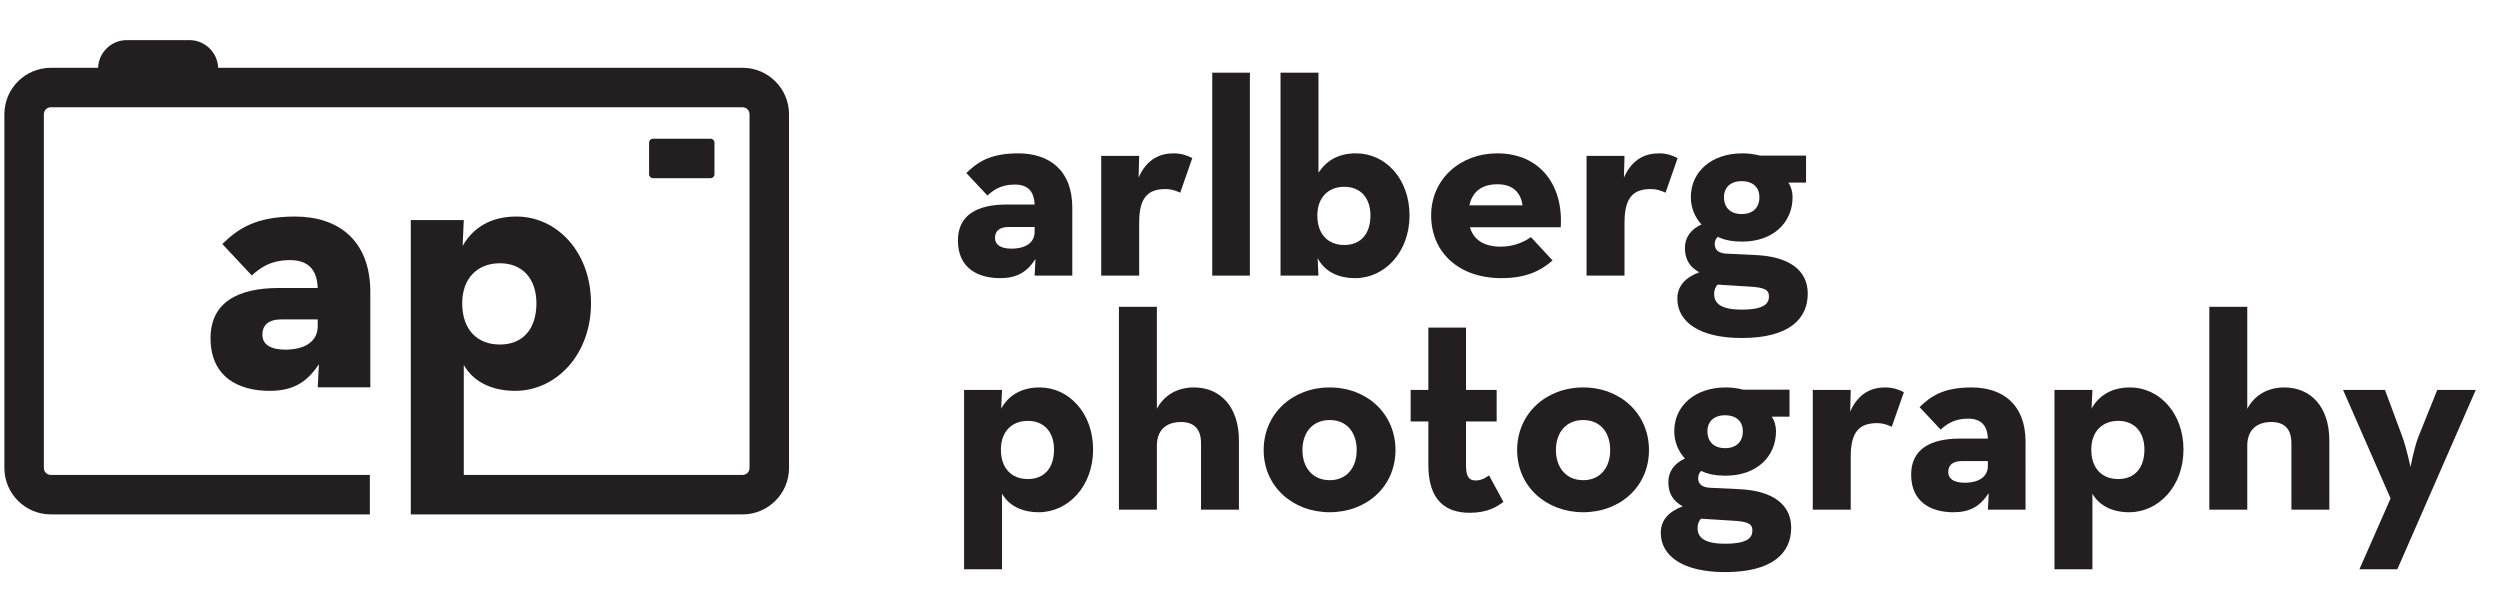
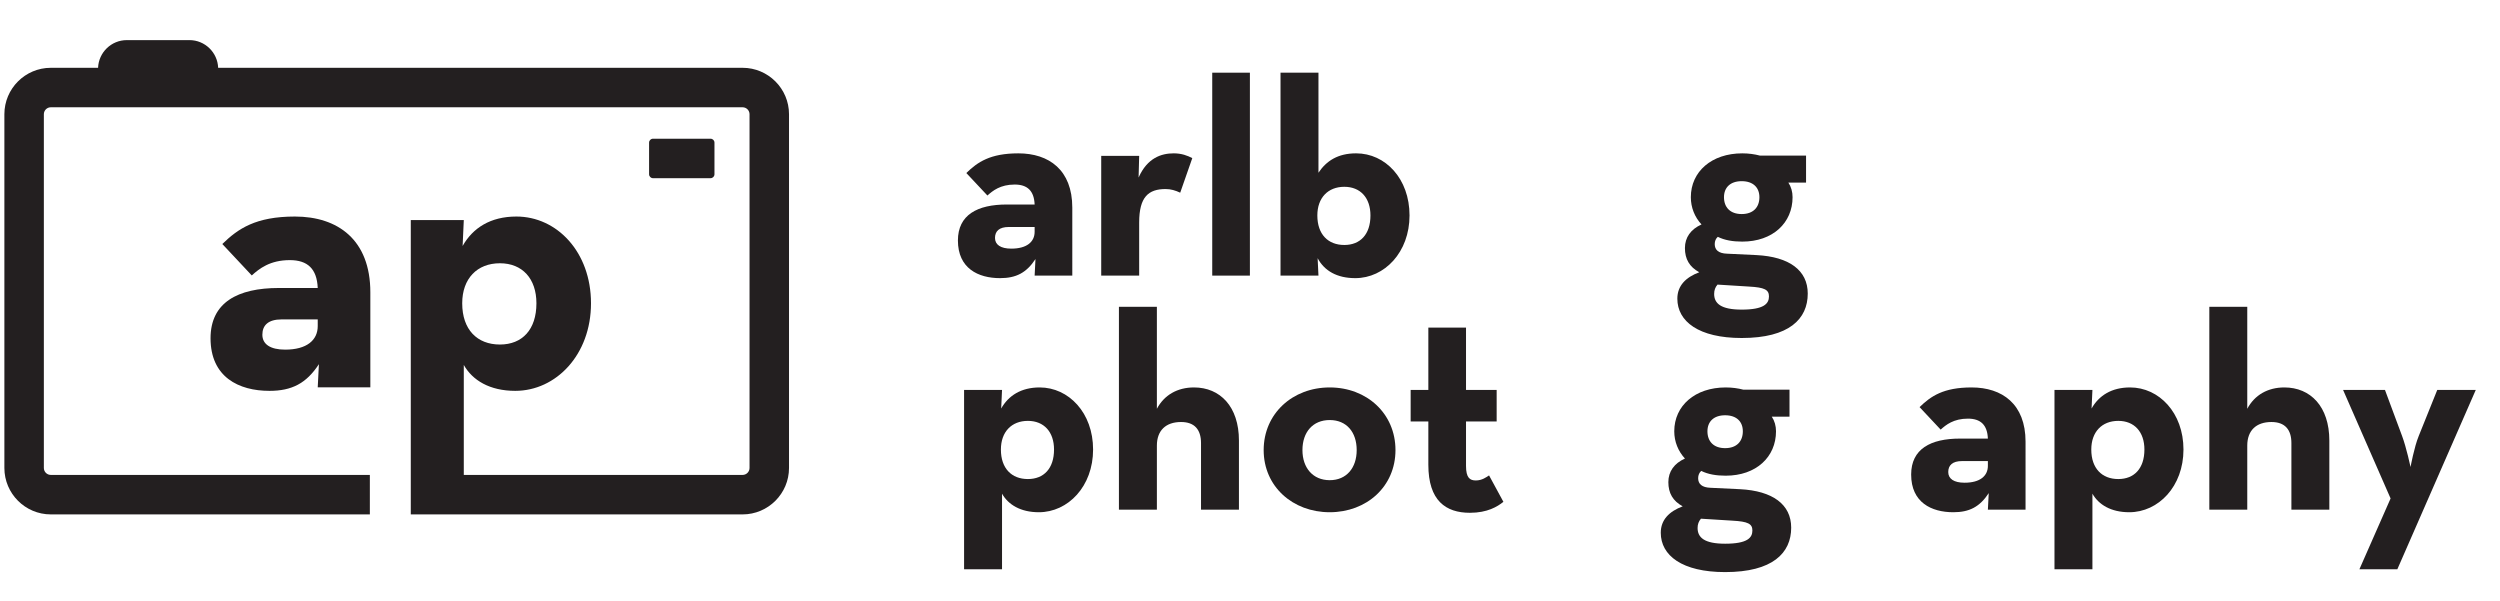
<svg xmlns="http://www.w3.org/2000/svg" viewBox="0 0 226.773 54.56" height="54.56" width="226.773" xml:space="preserve" id="svg2" version="1.1">
  <defs id="defs6" />
  <g transform="matrix(1.333,0,0,-1.333,0,54.56)" id="g10">
    <g transform="scale(0.1)" id="g12">
      <path id="path14" style="fill:#231f20;fill-opacity:1;fill-rule:nonzero;stroke:none" d="m 216.211,187.414 c 0,-9.621 -7.481,-16.035 -22.176,-16.035 -10.148,0 -15.5,3.738 -15.5,10.156 0,6.414 4.016,10.418 13.098,10.418 h 24.578 z m -15.496,74.539 c -26.719,0 -38.742,-8.281 -49.426,-18.699 l 20.039,-21.379 c 5.07,4.543 12.285,10.422 25.91,10.422 12.032,0 18.438,-5.879 18.973,-18.965 h -26.453 c -28.047,0 -46.485,-9.894 -46.485,-34.199 0,-26.457 19.239,-35.801 40.079,-35.801 15.222,0 25.105,5.078 33.66,18.164 l -0.801,-15.762 h 35.801 v 64.657 c 0,35.8 -22.176,51.562 -51.297,51.562" />
      <path id="path16" style="fill:#231f20;fill-opacity:1;fill-rule:nonzero;stroke:none" d="m 340.188,230.156 c 15.222,0 24.843,-10.418 24.843,-27.246 0,-17.898 -9.621,-28.055 -24.843,-28.055 -15.5,0 -25.657,10.157 -25.657,28.055 0,16.828 10.157,27.246 25.657,27.246 z M 505.313,363.164 H 148.449 c -0.39,10.449 -8.996,18.84 -19.535,18.84 H 86.281 c -10.547,0 -19.152,-8.391 -19.543,-18.84 h -32.168 c -17.422,0 -31.59,-14.168 -31.59,-31.59 V 90.859 c 0,-17.43 14.168,-31.602 31.59,-31.602 H 251.68 V 86.125 H 34.57 c -2.606,0 -4.726,2.117 -4.726,4.734 V 331.574 c 0,2.606 2.121,4.727 4.726,4.727 H 505.313 c 2.617,0 4.738,-2.121 4.738,-4.727 V 90.859 c 0,-2.617 -2.121,-4.734 -4.738,-4.734 H 315.605 v 74.836 c 5.872,-10.422 17.629,-17.629 35,-17.629 27.786,0 51.563,24.578 51.563,59.578 0,34.992 -23.242,59.043 -50.762,59.043 -17.636,0 -29.66,-7.754 -36.601,-20.039 l 0.8,17.629 h -36.074 v -173.418 0 -0.773 0 -2.293 0 -23.801 h 225.782 c 17.421,0 31.601,14.172 31.601,31.602 V 331.574 c 0,17.422 -14.18,31.59 -31.601,31.59" />
      <path id="path18" style="fill:#231f20;fill-opacity:1;fill-rule:nonzero;stroke:none" d="m 483.516,288.047 c 1.476,0 2.668,1.203 2.668,2.668 v 21.543 c 0,1.465 -1.192,2.656 -2.668,2.656 h -39.161 c -1.472,0 -2.664,-1.191 -2.664,-2.656 v -21.543 c 0,-1.465 1.192,-2.668 2.664,-2.668 h 39.161" />
      <path id="path20" style="fill:#231f20;fill-opacity:1;fill-rule:nonzero;stroke:none" d="m 686.465,254.844 c -6.512,0 -9.375,-2.871 -9.375,-7.461 0,-4.59 3.828,-7.274 11.094,-7.274 10.519,0 15.871,4.59 15.871,11.485 v 3.25 z m 4.015,28.879 c -9.757,0 -14.921,-4.211 -18.554,-7.461 l -14.348,15.301 c 7.656,7.46 16.262,13.39 35.391,13.39 20.84,0 36.719,-11.289 36.719,-36.914 V 221.75 h -25.633 l 0.574,11.289 c -6.113,-9.375 -13.191,-13.008 -24.102,-13.008 -14.922,0 -28.679,6.688 -28.679,25.625 0,17.403 13.191,24.481 33.269,24.481 h 18.938 c -0.383,9.375 -4.973,13.586 -13.575,13.586" />
      <path id="path22" style="fill:#231f20;fill-opacity:1;fill-rule:nonzero;stroke:none" d="m 749.367,303.234 h 25.828 l -0.39,-14.738 c 5.937,13.391 15.5,16.457 23.918,16.457 5.351,0 9.363,-1.535 12.617,-3.254 l -8.223,-23.523 c -3.254,1.523 -6.32,2.48 -9.941,2.48 -11.672,0 -17.981,-5.351 -17.981,-22.754 V 221.75 h -25.828 v 81.484" />
      <path id="path24" style="fill:#231f20;fill-opacity:1;fill-rule:nonzero;stroke:none" d="m 824.914,359.844 h 25.625 V 221.75 h -25.625 v 138.094" />
      <path id="path26" style="fill:#231f20;fill-opacity:1;fill-rule:nonzero;stroke:none" d="m 932.578,262.688 c 0,12.039 -6.883,19.5 -17.781,19.5 -11.094,0 -18.359,-7.461 -18.359,-19.5 0,-12.825 7.265,-20.09 18.359,-20.09 10.898,0 17.781,7.265 17.781,20.09 z m -35.945,-29.075 0.566,-11.863 h -25.82 v 138.094 h 25.82 V 291.75 c 5.352,8.035 13.192,13.203 25.633,13.203 19.883,0 36.34,-17.219 36.34,-42.265 0,-25.059 -17.031,-42.657 -36.914,-42.657 -12.434,0 -21.047,4.969 -25.625,13.582" />
-       <path id="path28" style="fill:#231f20;fill-opacity:1;fill-rule:nonzero;stroke:none" d="m 1036.05,269.57 c -1.16,8.985 -6.9,14.348 -17.04,14.348 -10.12,0 -17.01,-4.59 -19.115,-14.348 z m -14.74,-28.113 c 9.37,0 16.45,3.633 20.47,6.492 l 14.72,-15.867 c -7.84,-6.887 -17.78,-12.051 -34.8,-12.051 -29.071,0 -47.821,17.598 -47.821,42.657 0,24.667 19.707,42.265 44.951,42.265 29.26,0 45.14,-21.808 43.22,-50.305 h -61.78 c 2.49,-8.418 9.38,-13.191 21.04,-13.191" />
-       <path id="path30" style="fill:#231f20;fill-opacity:1;fill-rule:nonzero;stroke:none" d="m 1079.63,303.234 h 25.83 l -0.39,-14.738 c 5.94,13.391 15.5,16.457 23.91,16.457 5.36,0 9.37,-1.535 12.62,-3.254 l -8.22,-23.523 c -3.25,1.523 -6.32,2.48 -9.94,2.48 -11.67,0 -17.98,-5.351 -17.98,-22.754 V 221.75 h -25.83 v 81.484" />
      <path id="path32" style="fill:#231f20;fill-opacity:1;fill-rule:nonzero;stroke:none" d="m 1197.26,275.117 c 0,6.504 -4.21,10.899 -12.05,10.899 -7.85,0 -12.06,-4.395 -12.06,-10.899 0,-6.883 4.21,-11.472 12.06,-11.472 7.84,0 12.05,4.589 12.05,11.472 z m -30.8,-65.801 c 0,-6.503 4.59,-10.703 18.75,-10.703 15.1,0 18.55,4.016 18.55,8.985 0,4.59 -3.07,6.125 -13.58,6.699 l -21.43,1.34 c -1.52,-1.731 -2.29,-3.828 -2.29,-6.321 z m 62.54,94.102 v -18.359 h -12.05 c 1.92,-2.871 2.87,-6.309 2.87,-9.942 0,-17.41 -13.38,-30.222 -34.23,-30.222 -6.51,0 -12.05,0.957 -16.64,3.25 -1.34,-1.141 -2.1,-2.86 -2.1,-4.969 0,-3.828 2.48,-6.321 8.4,-6.504 l 20.09,-0.957 c 22.19,-1.152 34.81,-10.324 34.81,-26.203 0,-17.215 -12.62,-30.215 -44.94,-30.215 -29.27,0 -43.8,11.281 -43.8,26.769 0,8.797 5.73,14.539 14.92,17.977 -6.7,3.645 -9.76,8.996 -9.76,16.457 0,7.266 4.02,12.813 11.28,16.063 -4.59,4.972 -7.26,11.476 -7.26,18.554 0,17.403 14.15,29.836 35,29.836 4.39,0 8.4,-0.574 12.05,-1.535 H 1229" />
      <path id="path34" style="fill:#231f20;fill-opacity:1;fill-rule:nonzero;stroke:none" d="m 717.258,103.391 c 0,12.05 -6.887,19.511 -17.793,19.511 -11.094,0 -18.36,-7.461 -18.36,-19.511 0,-12.813 7.266,-20.078 18.36,-20.078 10.906,0 17.793,7.266 17.793,20.078 z m -61.211,40.547 h 25.828 l -0.574,-12.629 c 4.969,8.8 13.574,14.347 26.199,14.347 19.699,0 36.34,-17.207 36.34,-42.265 0,-25.059 -17.024,-42.657 -36.914,-42.657 -12.434,0 -20.852,5.164 -25.051,12.625 V 21.918 h -25.828 v 122.02" />
      <path id="path36" style="fill:#231f20;fill-opacity:1;fill-rule:nonzero;stroke:none" d="m 761.418,200.547 h 25.828 v -69.422 c 4.973,9.363 13.957,14.531 25.246,14.531 17.781,0 30.594,-13.008 30.594,-36.144 V 62.461 h -25.809 v 45.332 c 0,9.172 -4.406,14.336 -13.586,14.336 -10.332,0 -16.445,-5.731 -16.445,-16.063 V 62.461 H 761.418 V 200.547" />
      <path id="path38" style="fill:#231f20;fill-opacity:1;fill-rule:nonzero;stroke:none" d="m 923.215,103.008 c 0,12.238 -6.887,20.461 -18.36,20.461 -11.476,0 -18.554,-8.223 -18.554,-20.461 0,-12.047 7.078,-20.465 18.554,-20.465 11.473,0 18.36,8.418 18.36,20.465 z m -63.301,0 c 0,24.863 19.695,42.648 44.941,42.648 25.243,0 44.754,-17.785 44.754,-42.648 0,-24.676 -19.511,-42.274 -44.754,-42.274 -25.246,0 -44.941,17.598 -44.941,42.274" />
      <path id="path40" style="fill:#231f20;fill-opacity:1;fill-rule:nonzero;stroke:none" d="m 971.973,93.059 v 29.453 h -12.039 v 21.426 h 12.039 v 42.46 h 25.636 v -42.46 h 20.851 V 122.512 H 997.609 V 92.297 c 0,-8.223 2.671,-9.941 6.691,-9.941 4.21,0 7.26,2.293 8.99,3.438 l 9.76,-17.98 c -4.03,-3.25 -10.91,-7.461 -22.77,-7.461 -16.44,0 -28.307,8.223 -28.307,32.707" />
-       <path id="path42" style="fill:#231f20;fill-opacity:1;fill-rule:nonzero;stroke:none" d="m 1095.71,103.008 c 0,12.238 -6.88,20.461 -18.36,20.461 -11.47,0 -18.55,-8.223 -18.55,-20.461 0,-12.047 7.08,-20.465 18.55,-20.465 11.48,0 18.36,8.418 18.36,20.465 z m -63.31,0 c 0,24.863 19.7,42.648 44.95,42.648 25.25,0 44.76,-17.785 44.76,-42.648 0,-24.676 -19.51,-42.274 -44.76,-42.274 -25.25,0 -44.95,17.598 -44.95,42.274" />
      <path id="path44" style="fill:#231f20;fill-opacity:1;fill-rule:nonzero;stroke:none" d="m 1185.98,115.82 c 0,6.504 -4.2,10.899 -12.04,10.899 -7.86,0 -12.05,-4.395 -12.05,-10.899 0,-6.882 4.19,-11.472 12.05,-11.472 7.84,0 12.04,4.59 12.04,11.472 z m -30.79,-65.789 c 0,-6.504 4.59,-10.715 18.75,-10.715 15.1,0 18.54,4.016 18.54,8.996 0,4.578 -3.06,6.113 -13.58,6.691 l -21.42,1.336 c -1.53,-1.719 -2.29,-3.828 -2.29,-6.309 z m 62.54,94.102 v -18.371 h -12.05 c 1.91,-2.86 2.87,-6.309 2.87,-9.942 0,-17.402 -13.39,-30.215 -34.24,-30.215 -6.5,0 -12.04,0.957 -16.64,3.254 -1.33,-1.152 -2.1,-2.871 -2.1,-4.981 0,-3.82 2.49,-6.309 8.41,-6.504 l 20.08,-0.957 c 22.19,-1.145 34.82,-10.324 34.82,-26.203 0,-17.215 -12.63,-30.211 -44.94,-30.211 -29.27,0 -43.81,11.277 -43.81,26.773 0,8.801 5.74,14.531 14.92,17.98 -6.69,3.633 -9.76,8.984 -9.76,16.445 0,7.266 4.02,12.812 11.29,16.062 -4.59,4.98 -7.27,11.476 -7.27,18.554 0,17.403 14.16,29.836 35,29.836 4.4,0 8.42,-0.566 12.05,-1.523 h 31.37" />
-       <path id="path46" style="fill:#231f20;fill-opacity:1;fill-rule:nonzero;stroke:none" d="m 1233.58,143.938 h 25.82 l -0.38,-14.727 c 5.93,13.387 15.49,16.445 23.91,16.445 5.36,0 9.38,-1.523 12.63,-3.254 l -8.23,-23.523 c -3.25,1.531 -6.31,2.488 -9.95,2.488 -11.67,0 -17.98,-5.359 -17.98,-22.762 V 62.461 h -25.82 v 81.477" />
      <path id="path48" style="fill:#231f20;fill-opacity:1;fill-rule:nonzero;stroke:none" d="m 1335.14,95.547 c -6.51,0 -9.38,-2.871 -9.38,-7.461 0,-4.59 3.83,-7.266 11.1,-7.266 10.51,0 15.87,4.59 15.87,11.477 v 3.25 z m 4.01,28.879 c -9.76,0 -14.92,-4.211 -18.55,-7.461 l -14.35,15.301 c 7.66,7.461 16.26,13.39 35.39,13.39 20.84,0 36.72,-11.289 36.72,-36.914 V 62.461 h -25.63 l 0.58,11.281 c -6.12,-9.367 -13.2,-13.008 -24.1,-13.008 -14.92,0 -28.69,6.699 -28.69,25.633 0,17.403 13.19,24.485 33.27,24.485 h 18.94 c -0.38,9.363 -4.97,13.574 -13.58,13.574" />
      <path id="path50" style="fill:#231f20;fill-opacity:1;fill-rule:nonzero;stroke:none" d="m 1459.25,103.391 c 0,12.05 -6.89,19.511 -17.78,19.511 -11.1,0 -18.37,-7.461 -18.37,-19.511 0,-12.813 7.27,-20.078 18.37,-20.078 10.89,0 17.78,7.266 17.78,20.078 z m -61.2,40.547 h 25.82 l -0.58,-12.629 c 4.98,8.8 13.59,14.347 26.2,14.347 19.7,0 36.34,-17.207 36.34,-42.265 0,-25.059 -17.02,-42.657 -36.9,-42.657 -12.45,0 -20.85,5.164 -25.06,12.625 V 21.918 h -25.82 v 122.02" />
      <path id="path52" style="fill:#231f20;fill-opacity:1;fill-rule:nonzero;stroke:none" d="m 1503.42,200.547 h 25.82 v -69.422 c 4.97,9.363 13.96,14.531 25.24,14.531 17.8,0 30.61,-13.008 30.61,-36.144 V 62.461 h -25.82 v 45.332 c 0,9.172 -4.4,14.336 -13.59,14.336 -10.32,0 -16.44,-5.731 -16.44,-16.063 V 62.461 h -25.82 V 200.547" />
      <path id="path54" style="fill:#231f20;fill-opacity:1;fill-rule:nonzero;stroke:none" d="m 1626.77,70.109 -32.32,73.829 h 28.5 l 11.66,-31.368 c 2.87,-7.648 5.74,-21.047 5.74,-21.047 0,0 2.49,13.586 5.55,21.047 l 12.62,31.368 h 26.21 l -53.37,-122.02 h -25.81 l 21.22,48.191" />
    </g>
  </g>
</svg>